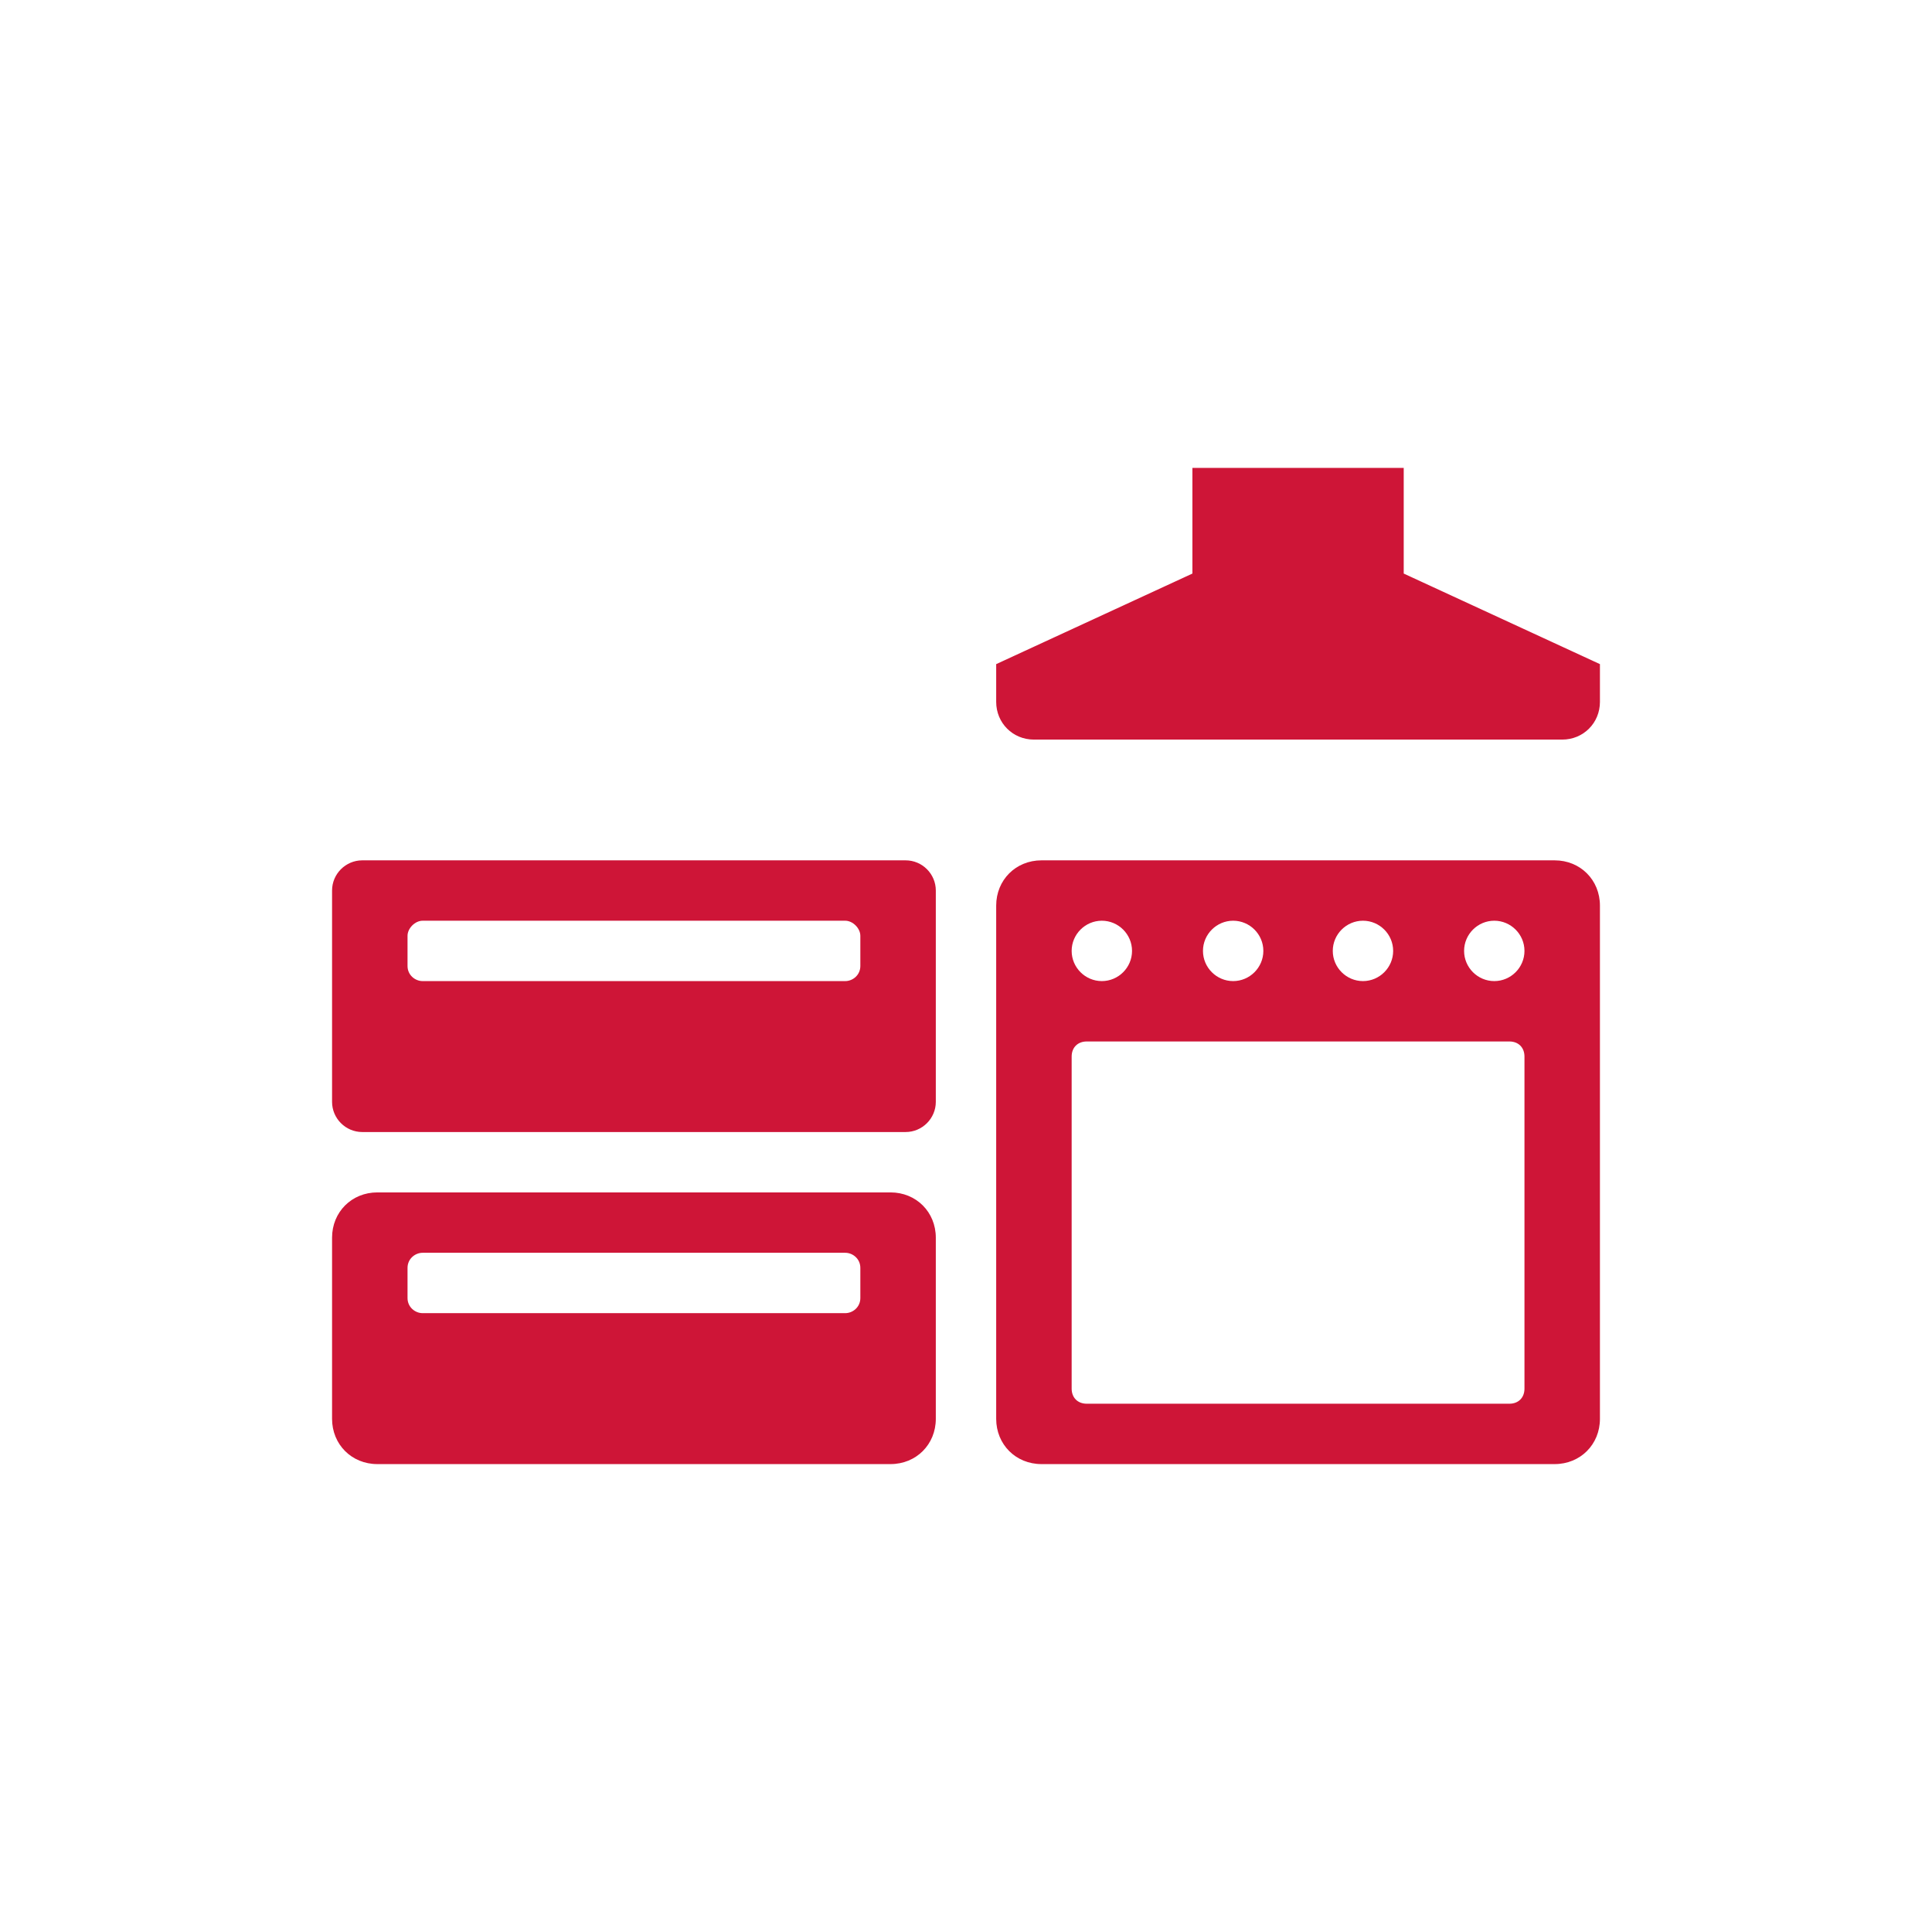
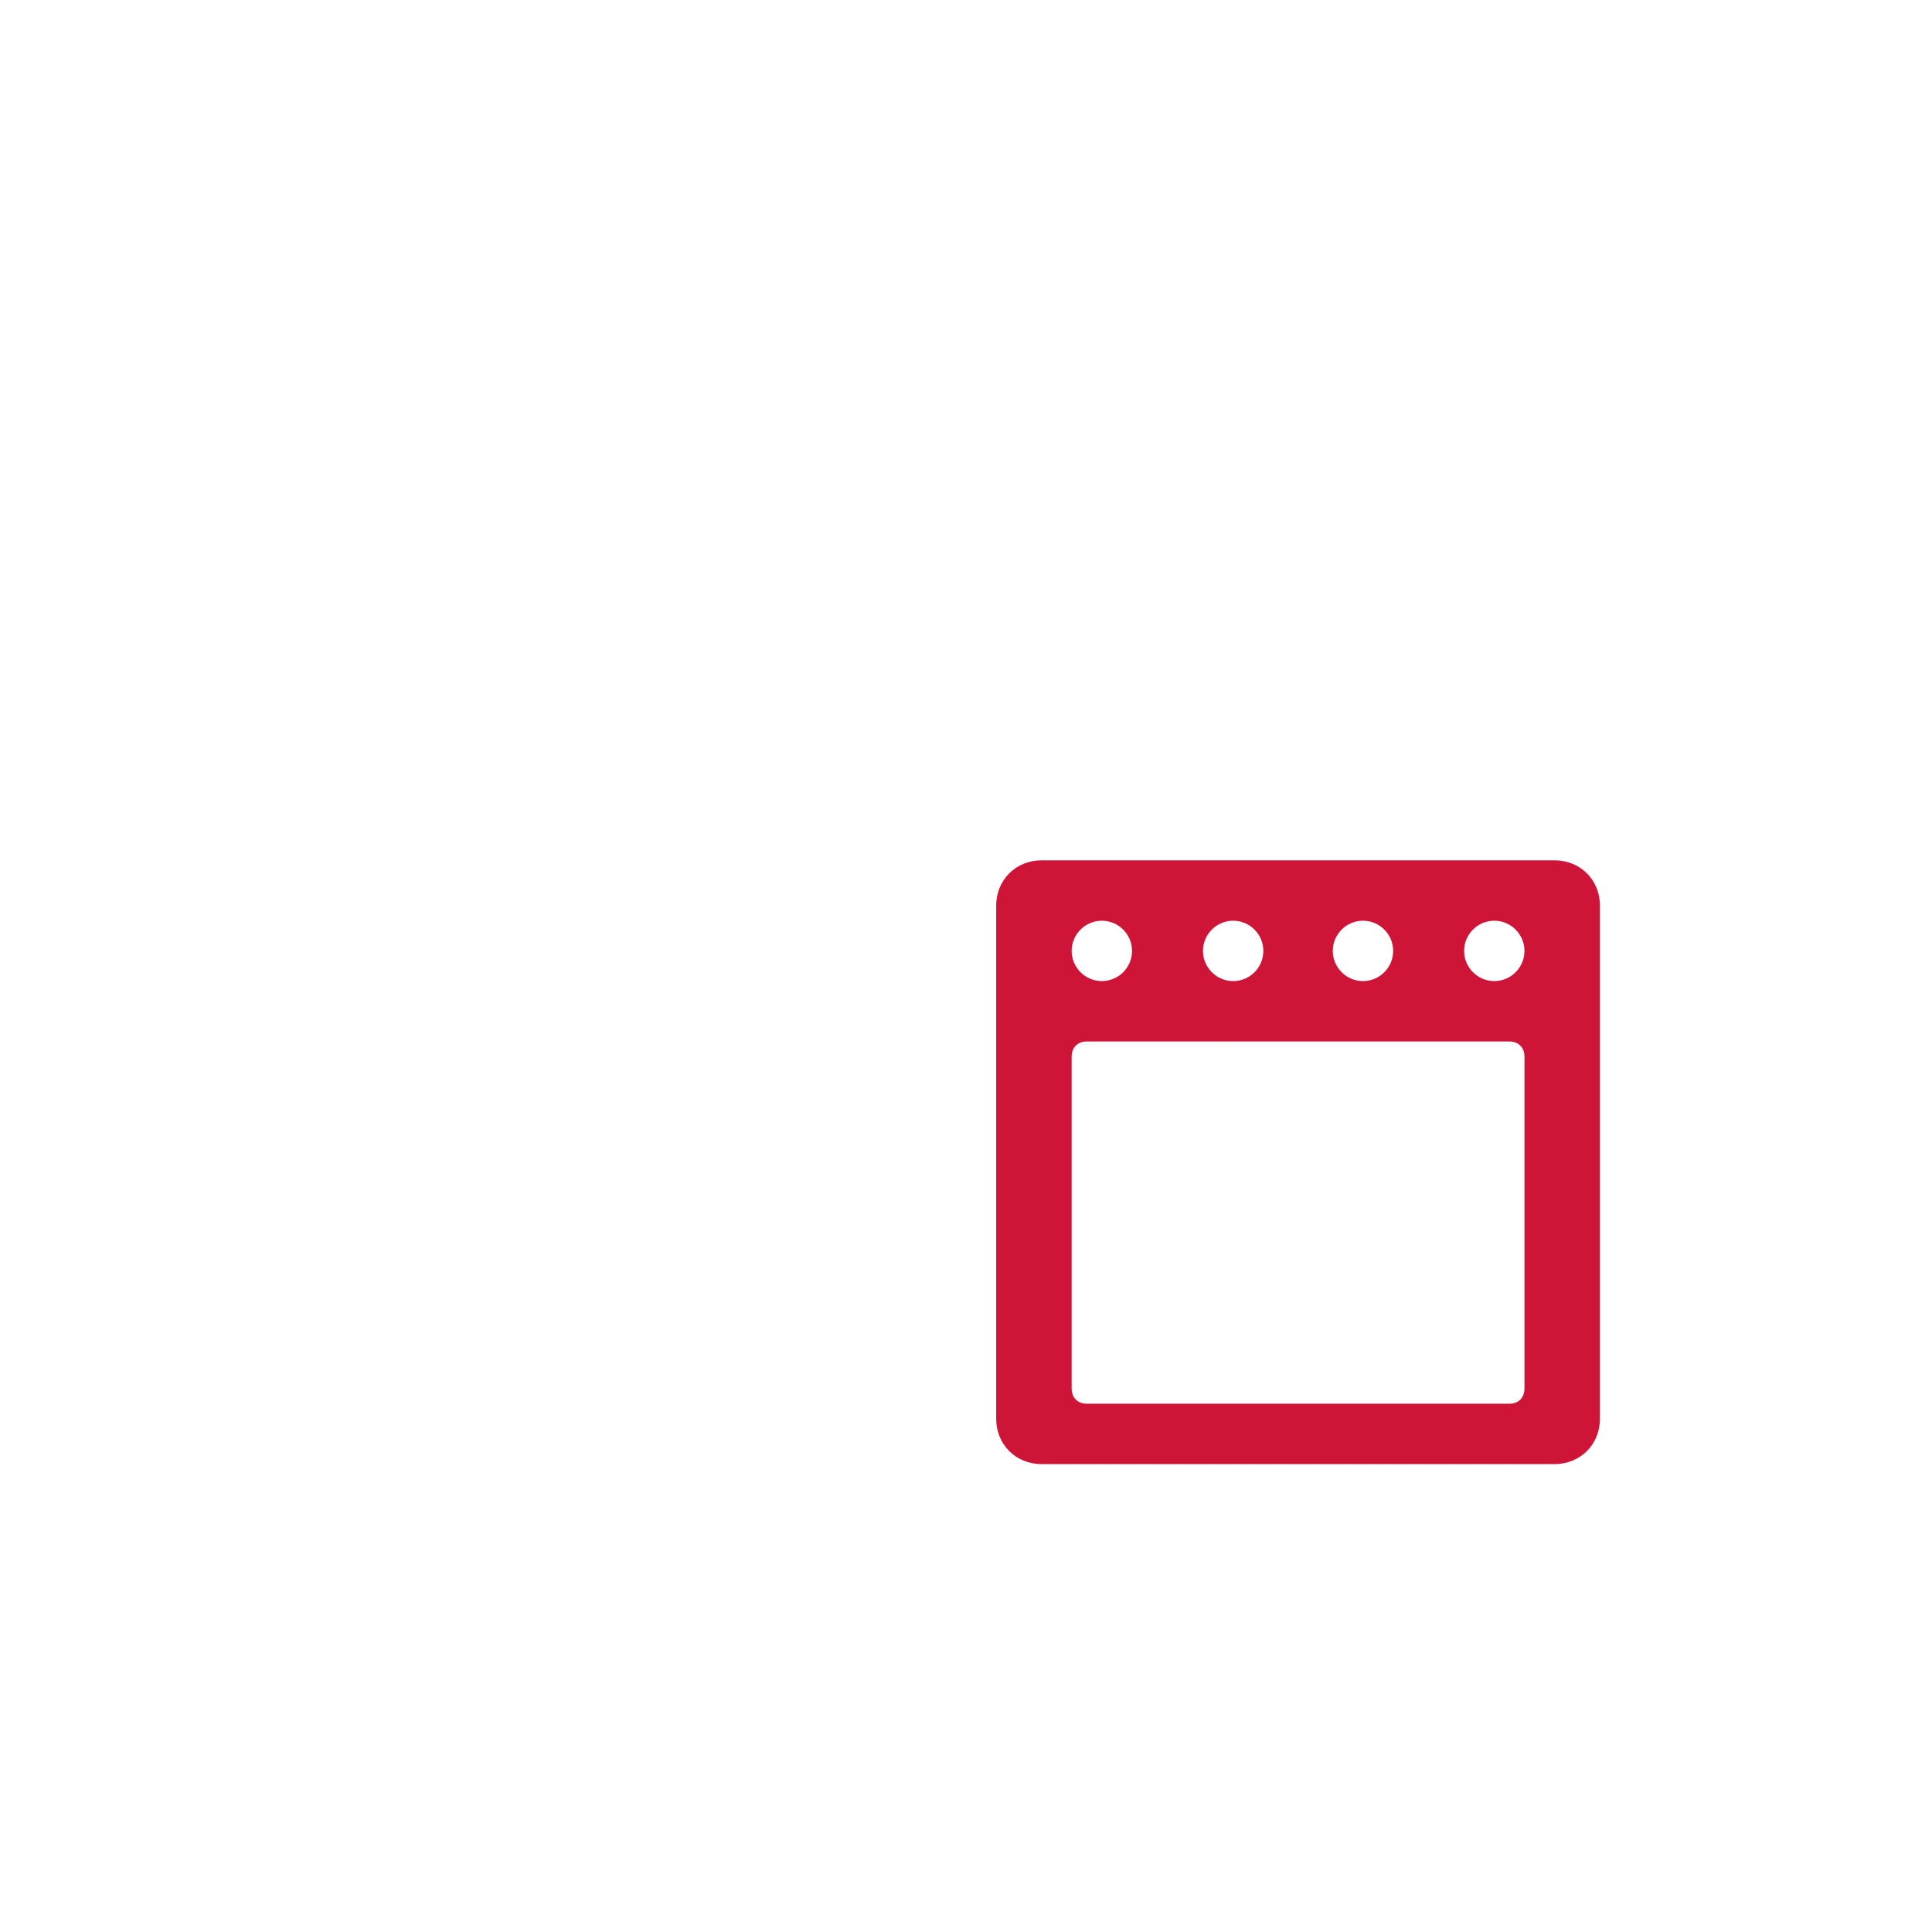
<svg xmlns="http://www.w3.org/2000/svg" version="1.1" id="Layer_1" x="0px" y="0px" viewBox="0 0 128 128" style="enable-background:new 0 0 128 128;" xml:space="preserve">
  <style type="text/css">
	.st0{fill:#CE1537;}
</style>
-   <path class="st0" d="M60,57H24c-1.1,0-2,0.9-2,2v14c0,1.1,0.9,2,2,2h36c1.1,0,2-0.9,2-2V59C62,57.9,61.1,57,60,57z M57,64  c0,0.6-0.5,1-1,1H28c-0.5,0-1-0.4-1-1v-2c0-0.5,0.5-1,1-1h28c0.5,0,1,0.5,1,1V64z" />
-   <path class="st0" d="M59,79H25c-1.7,0-3,1.3-3,3v12c0,1.7,1.3,3,3,3h34c1.7,0,3-1.3,3-3V82C62,80.3,60.7,79,59,79z M57,86  c0,0.6-0.5,1-1,1H28c-0.5,0-1-0.4-1-1v-2c0-0.6,0.5-1,1-1h28c0.5,0,1,0.4,1,1V86z" />
  <path class="st0" d="M103,57H69c-1.7,0-3,1.3-3,3v34c0,1.7,1.3,3,3,3h34c1.7,0,3-1.3,3-3V60C106,58.3,104.7,57,103,57z M90.3,61  c1.1,0,2,0.9,2,2s-0.9,2-2,2s-2-0.9-2-2S89.2,61,90.3,61z M81.7,61c1.1,0,2,0.9,2,2s-0.9,2-2,2s-2-0.9-2-2S80.6,61,81.7,61z M73,61  c1.1,0,2,0.9,2,2s-0.9,2-2,2s-2-0.9-2-2S71.9,61,73,61z M101,92c0,0.6-0.4,1-1,1H72c-0.6,0-1-0.4-1-1V70c0-0.6,0.4-1,1-1h28  c0.6,0,1,0.4,1,1V92z M99,65c-1.1,0-2-0.9-2-2s0.9-2,2-2s2,0.9,2,2S100.1,65,99,65z" />
-   <path class="st0" d="M93,38v-7H79v7l-13,6v2.5c0,1.4,1.1,2.5,2.5,2.5h35c1.4,0,2.5-1.1,2.5-2.5V44L93,38z" />
</svg>